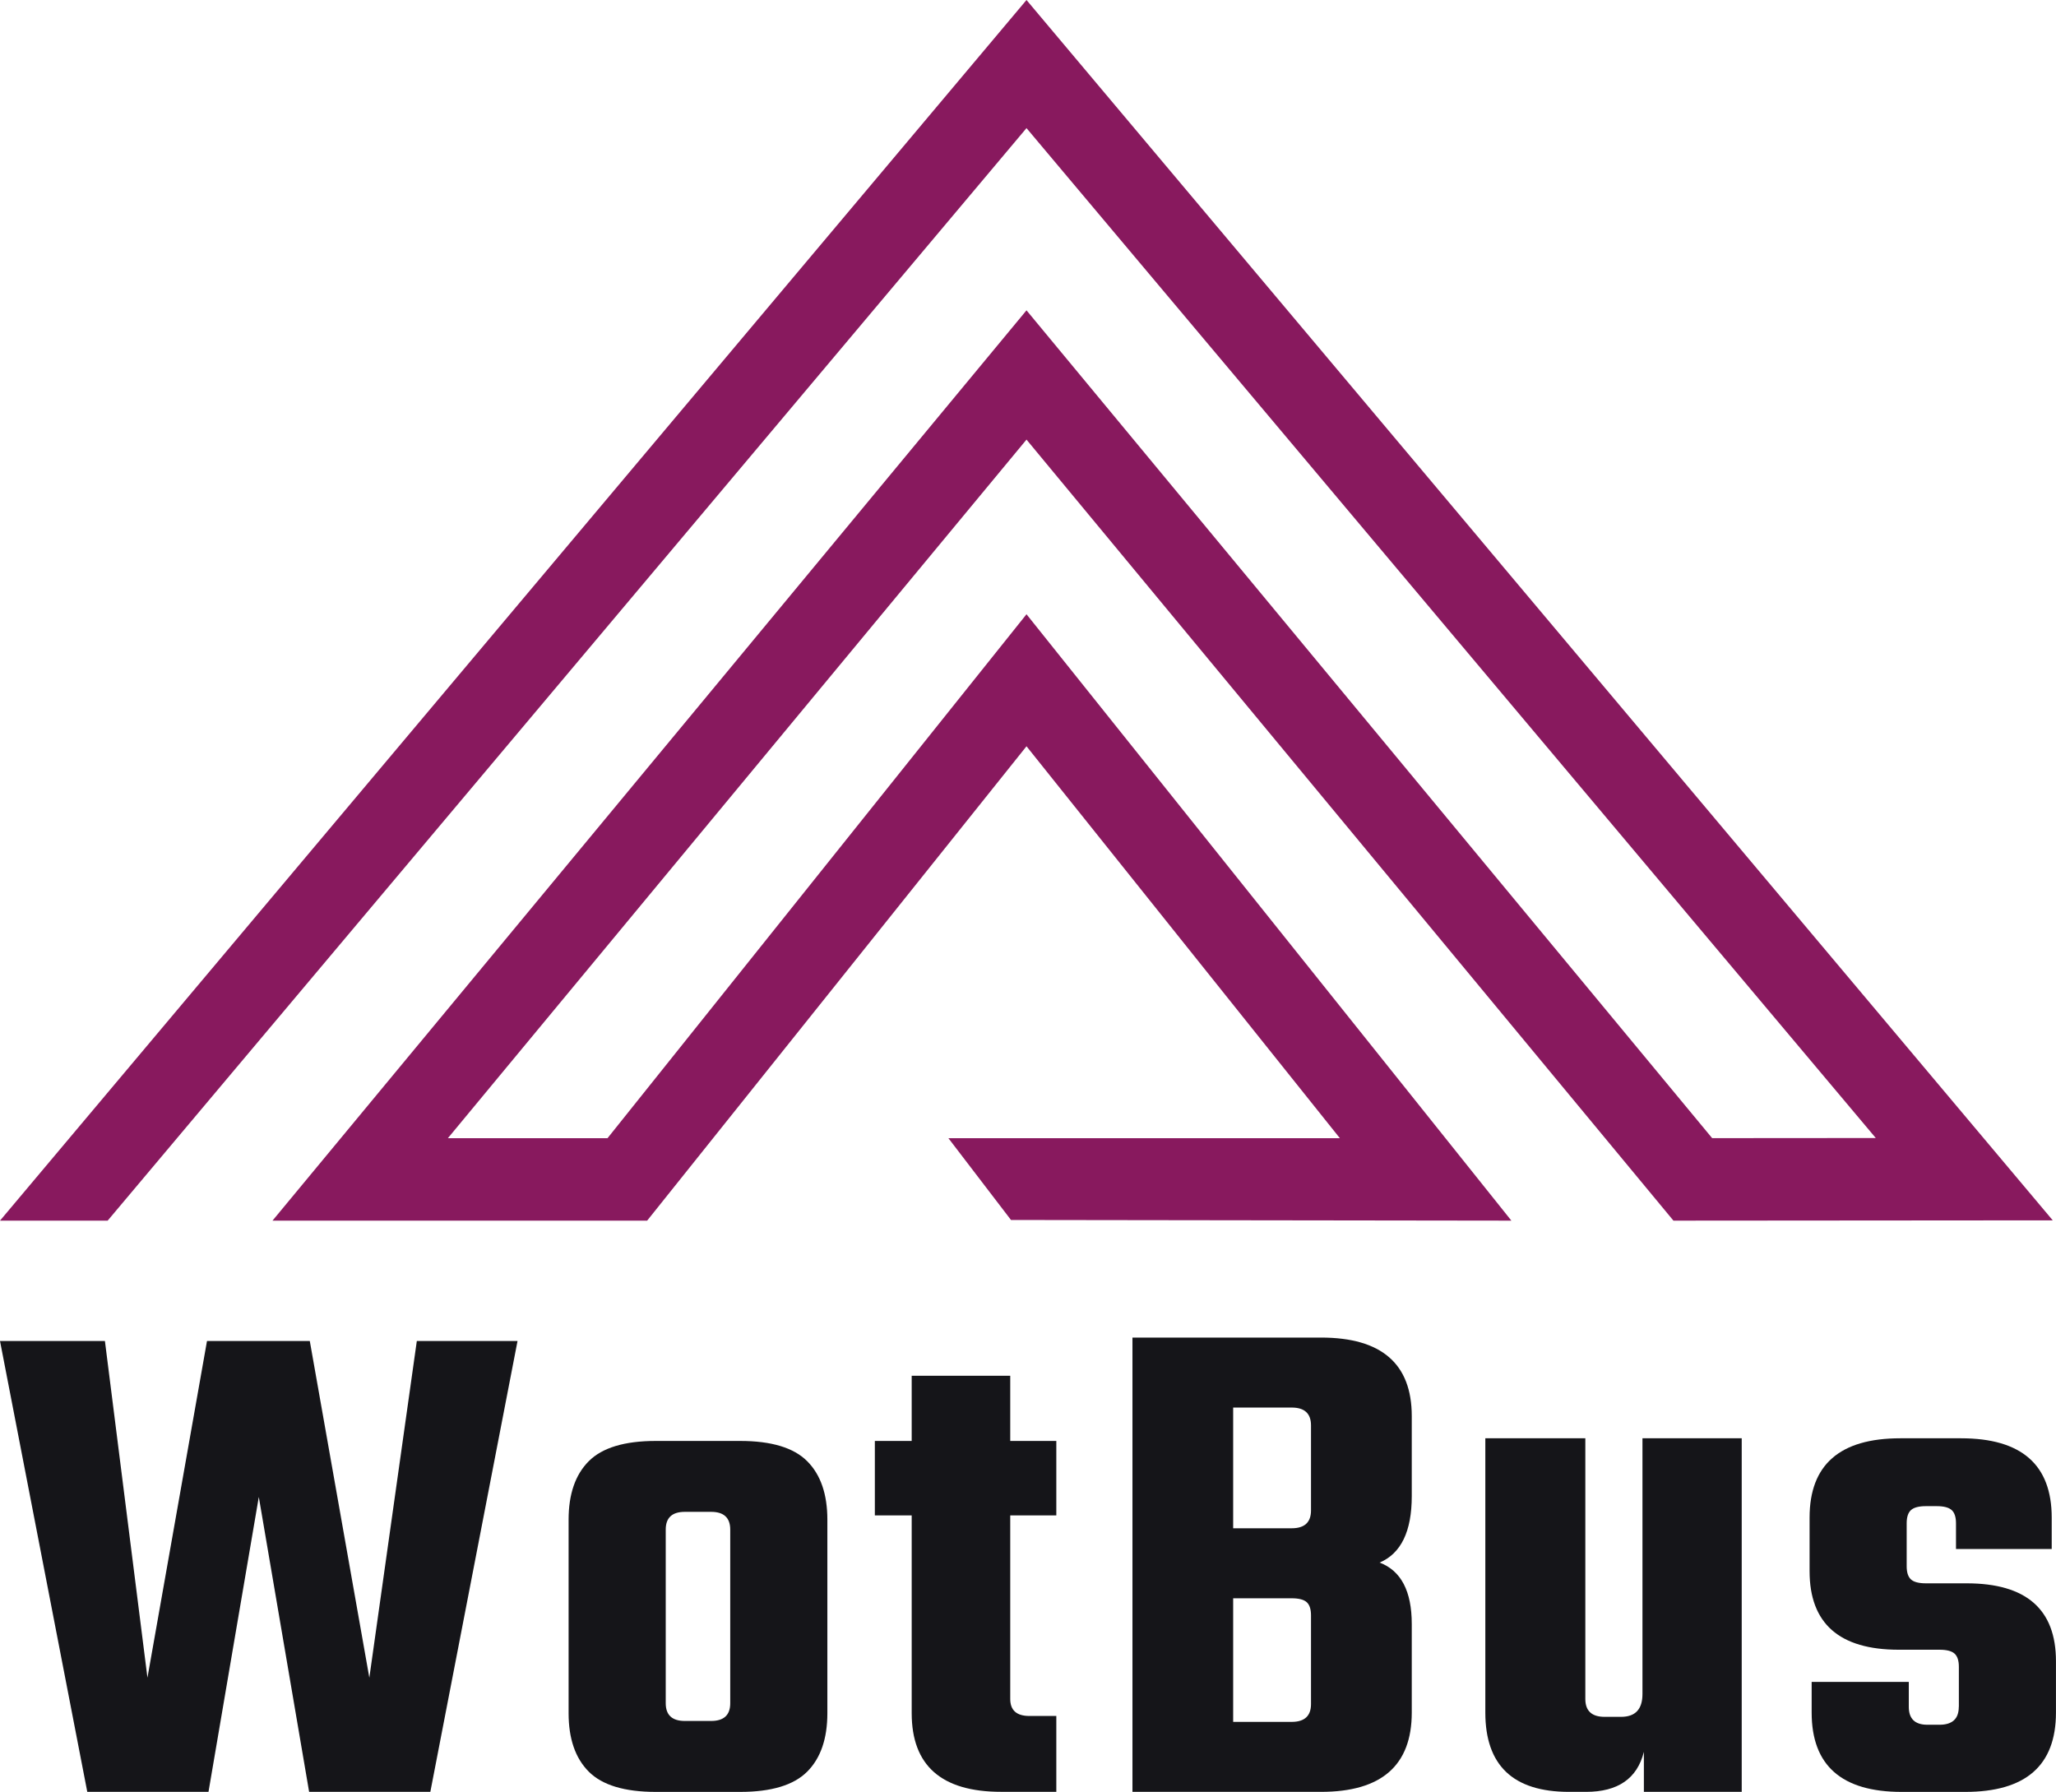
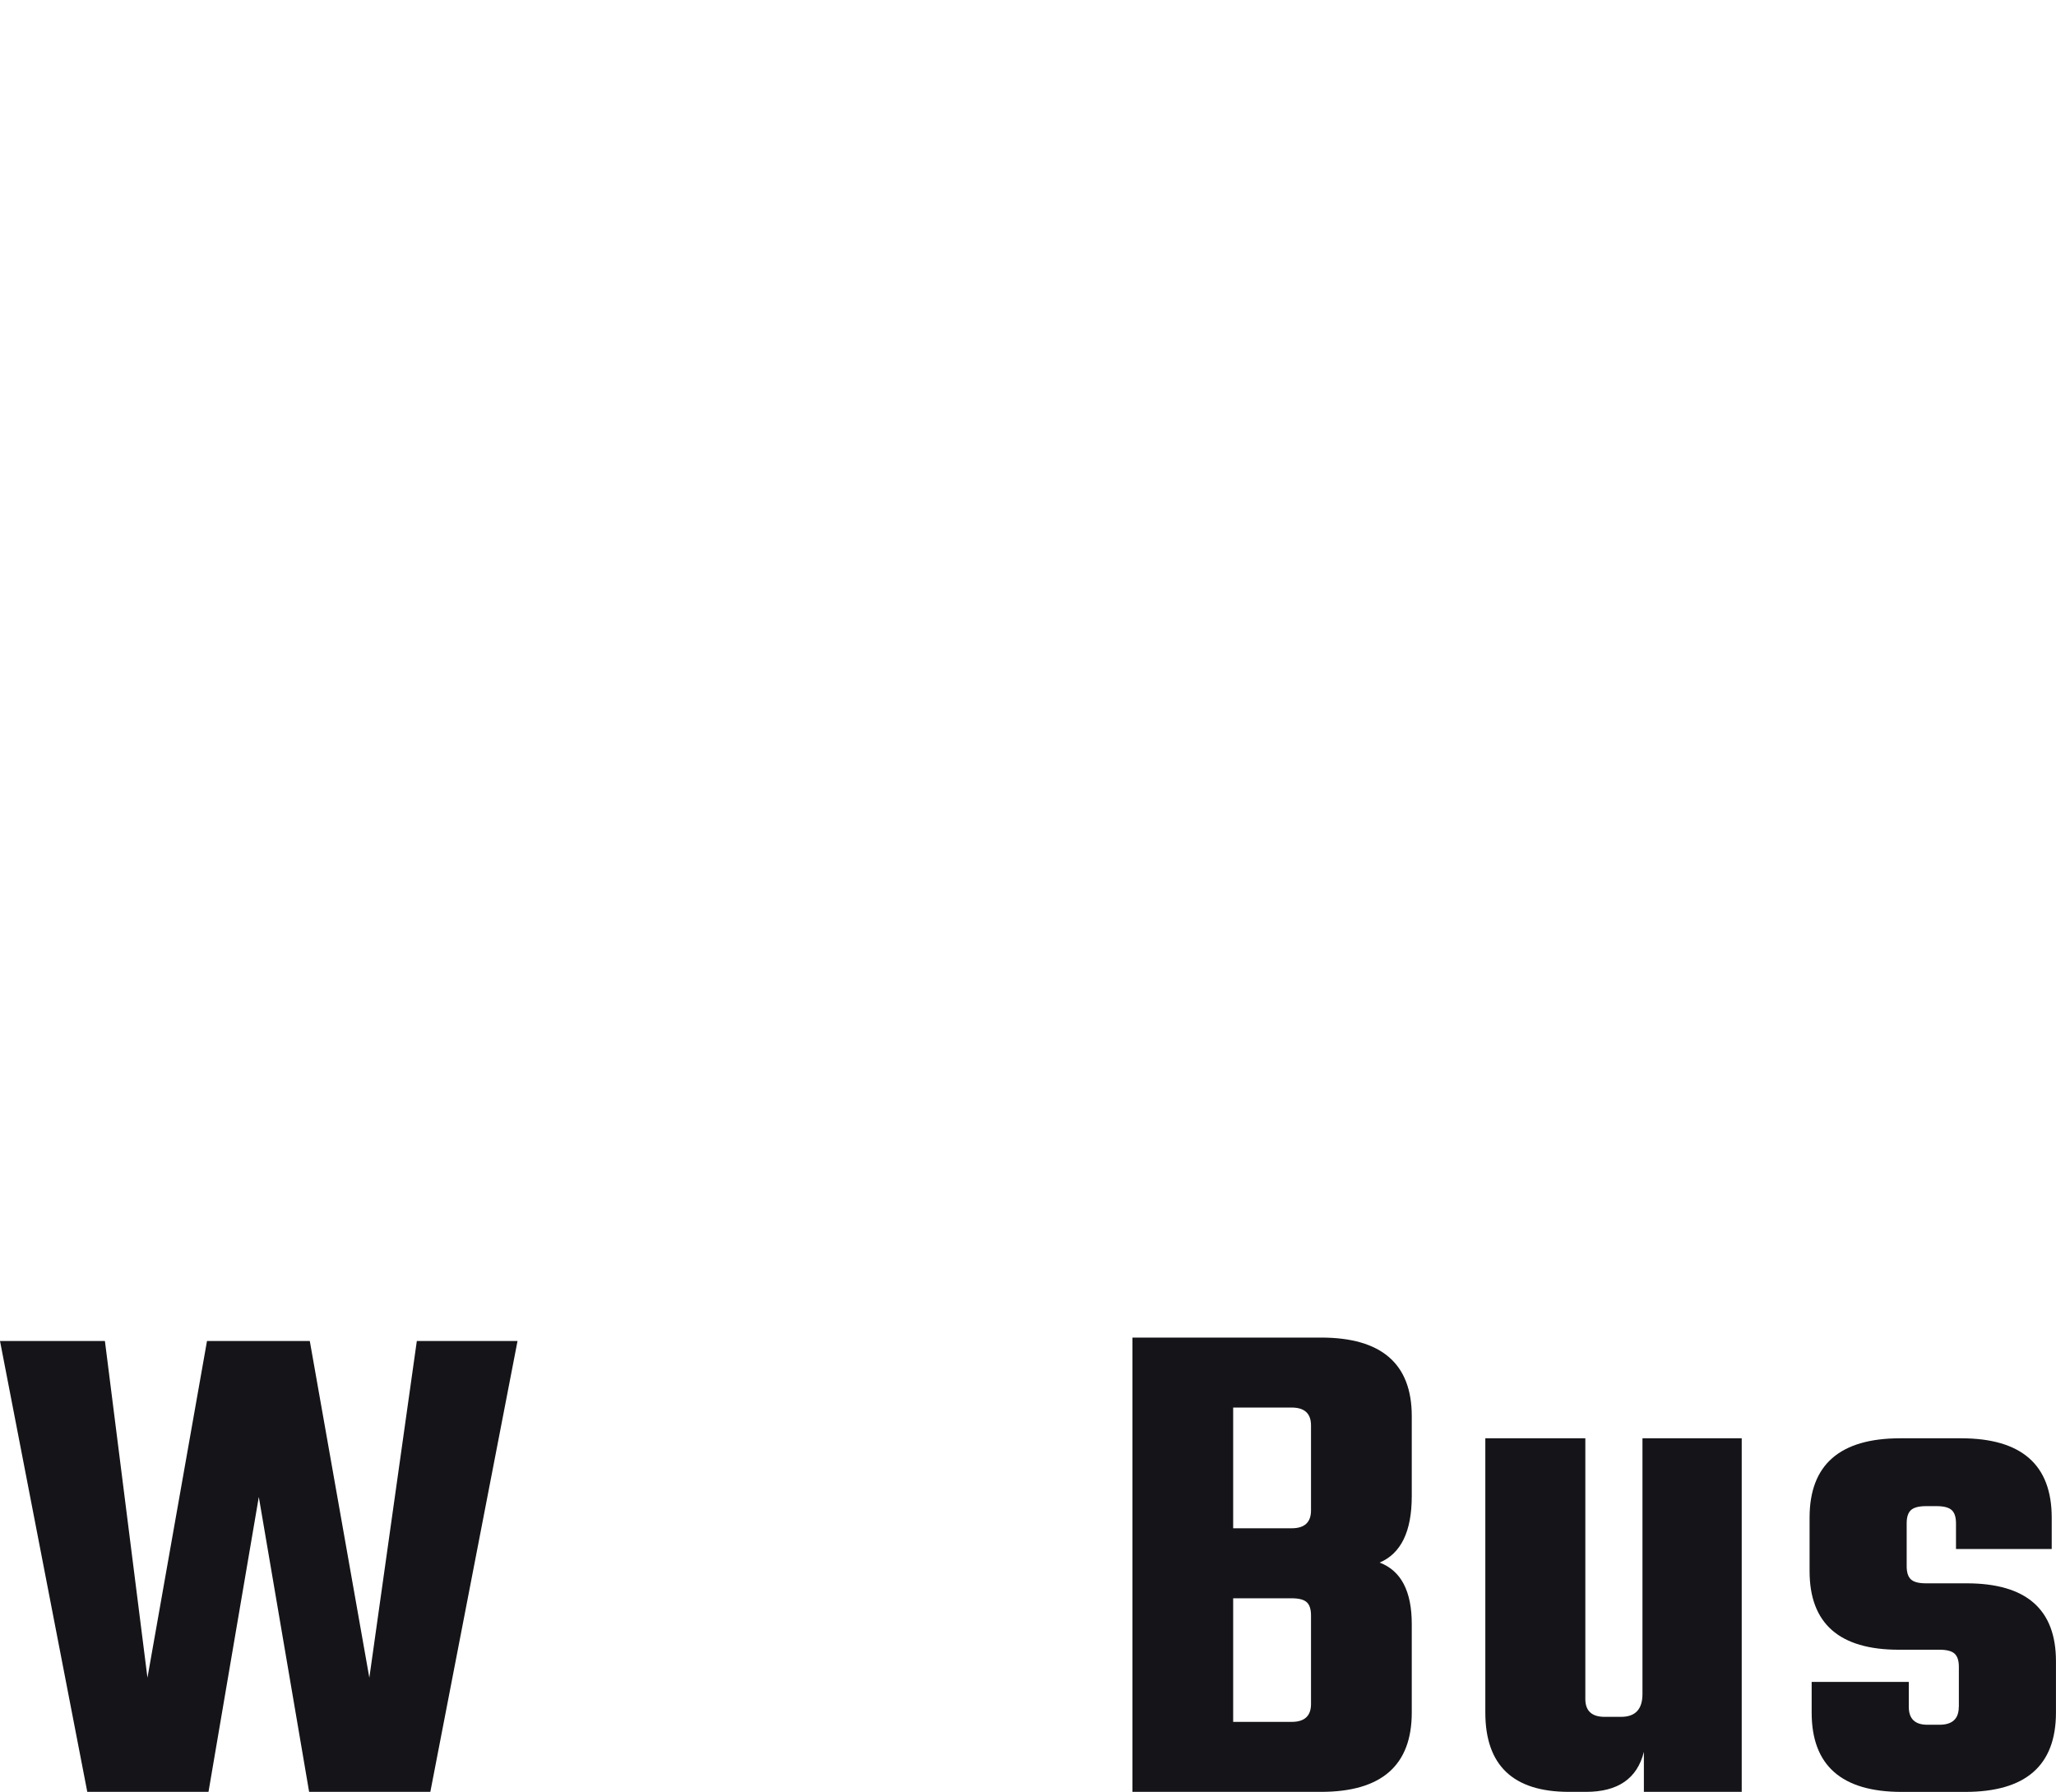
<svg xmlns="http://www.w3.org/2000/svg" id="Calque_2" data-name="Calque 2" viewBox="0 0 494.44 430.92">
  <defs>
    <style>
      .cls-1 {
        fill: #88195e;
      }

      .cls-2 {
        fill: #151519;
      }
    </style>
  </defs>
  <g id="Calque_1-2" data-name="Calque 1">
-     <polygon class="cls-1" points="243.13 293.39 228.08 273.72 322.22 273.72 246.86 179.47 155.63 293.55 65.53 293.55 246.86 74.63 411.75 273.71 451.1 273.68 246.86 30.81 25.89 293.55 0 293.55 246.86 0 493.66 293.48 402.44 293.55 246.86 105.72 107.71 273.72 146.1 273.72 246.86 147.72 363.47 293.55 243.13 293.39" />
    <path class="cls-2" d="m100.25,322.49h24.21l-20.97,108.43h-29.15l-12.1-70.92-12.1,70.92h-29.15L0,322.49h25.23l10.23,80.98,14.32-80.98h24.72l14.32,80.98,11.42-80.98Z" />
-     <path class="cls-2" d="m157.71,346.53h20.29c7.5,0,12.87,1.62,16.11,4.86,3.24,3.24,4.86,7.93,4.86,14.07v46.54c0,6.14-1.62,10.83-4.86,14.07-3.24,3.24-8.61,4.86-16.11,4.86h-20.29c-7.5,0-12.87-1.62-16.11-4.86-3.24-3.24-4.86-7.93-4.86-14.07v-46.54c0-6.14,1.62-10.83,4.86-14.07,3.24-3.24,8.61-4.86,16.11-4.86Zm17.9,63.08v-41.77c0-2.84-1.54-4.26-4.6-4.26h-6.31c-3.07,0-4.6,1.42-4.6,4.26v41.77c0,2.84,1.54,4.26,4.6,4.26h6.31c3.07,0,4.6-1.42,4.6-4.26Z" />
-     <path class="cls-2" d="m254.03,364.43h-11.08v44.15c0,2.73,1.54,4.09,4.6,4.09h6.48v18.24h-13.3c-14.32,0-21.48-6.31-21.48-18.92v-47.56h-8.86v-17.9h8.86v-15.68h23.7v15.68h11.08v17.9Z" />
    <path class="cls-2" d="m272.34,321.67h45.35c14.54,0,21.82,6.3,21.82,18.89v19.24c0,8.48-2.58,13.8-7.73,15.98,5.15,1.95,7.73,6.87,7.73,14.77v21.3c0,12.71-7.28,19.07-21.82,19.07h-45.35v-109.24Zm42.94,41.57v-20.44c0-2.86-1.54-4.3-4.64-4.3h-14.08v29.03h14.08c3.09,0,4.64-1.43,4.64-4.3Zm0,46.55v-21.3c0-1.49-.34-2.55-1.03-3.18-.69-.63-1.89-.94-3.61-.94h-14.08v29.72h14.08c3.09,0,4.64-1.43,4.64-4.29Z" />
    <path class="cls-2" d="m394.98,345.89h23.88v85.03h-23.53v-9.62c-1.6,6.42-6.24,9.62-13.91,9.62h-4.12c-13.4,0-20.1-6.36-20.1-19.07v-65.96h24.05v62.69c0,2.86,1.55,4.3,4.64,4.3h3.95c3.44,0,5.15-1.83,5.15-5.5v-61.49Z" />
    <path class="cls-2" d="m471.08,410.48v-9.62c0-1.49-.34-2.55-1.03-3.18-.69-.63-1.89-.94-3.61-.94h-9.79c-14.31,0-21.47-6.3-21.47-18.9v-12.88c0-12.71,7.27-19.07,21.82-19.07h14.6c14.54,0,21.81,6.36,21.81,19.07v7.56h-23.02v-6.18c0-1.49-.34-2.55-1.03-3.18-.69-.63-1.89-.95-3.61-.95h-2.58c-1.72,0-2.92.32-3.61.95-.69.63-1.03,1.69-1.03,3.18v10.31c0,1.49.34,2.55,1.03,3.18.69.63,1.89.94,3.61.94h9.79c14.31,0,21.47,6.24,21.47,18.72v12.37c0,12.71-7.27,19.07-21.82,19.07h-15.29c-14.43,0-21.64-6.36-21.64-19.07v-7.38h23.36v6.01c0,2.86,1.49,4.29,4.46,4.29h2.92c3.09,0,4.64-1.43,4.64-4.29Z" />
  </g>
</svg>